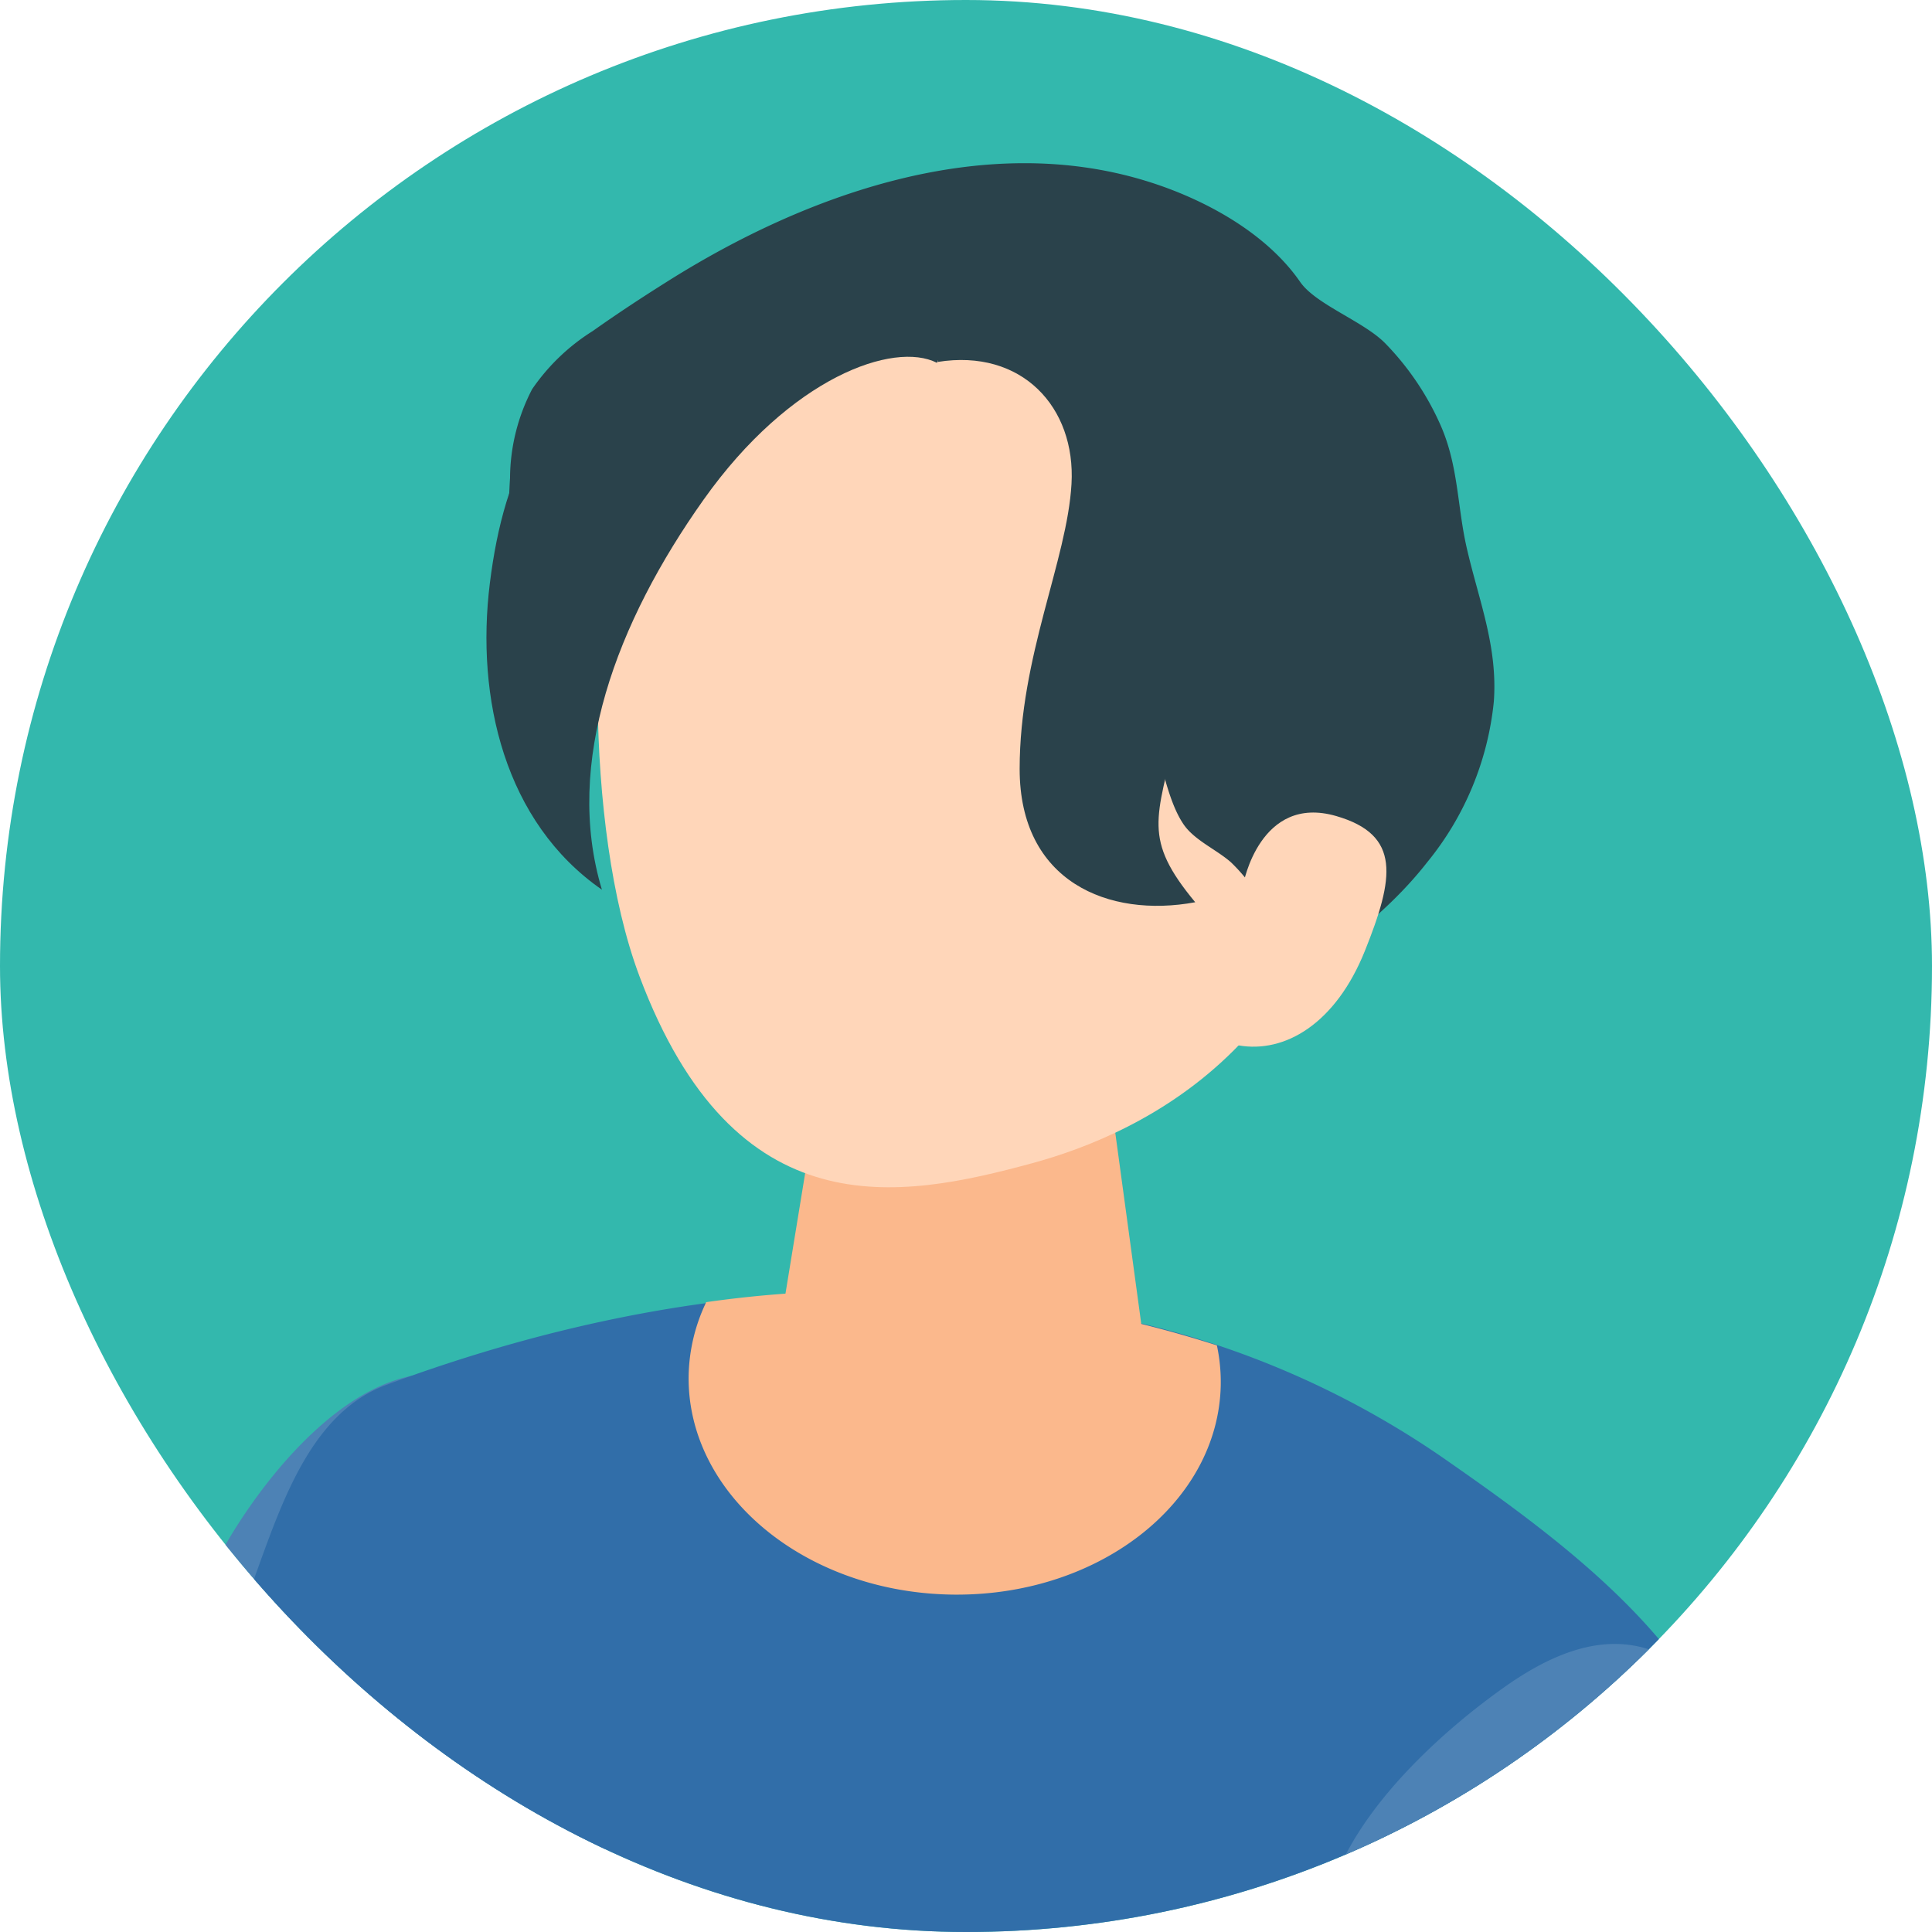
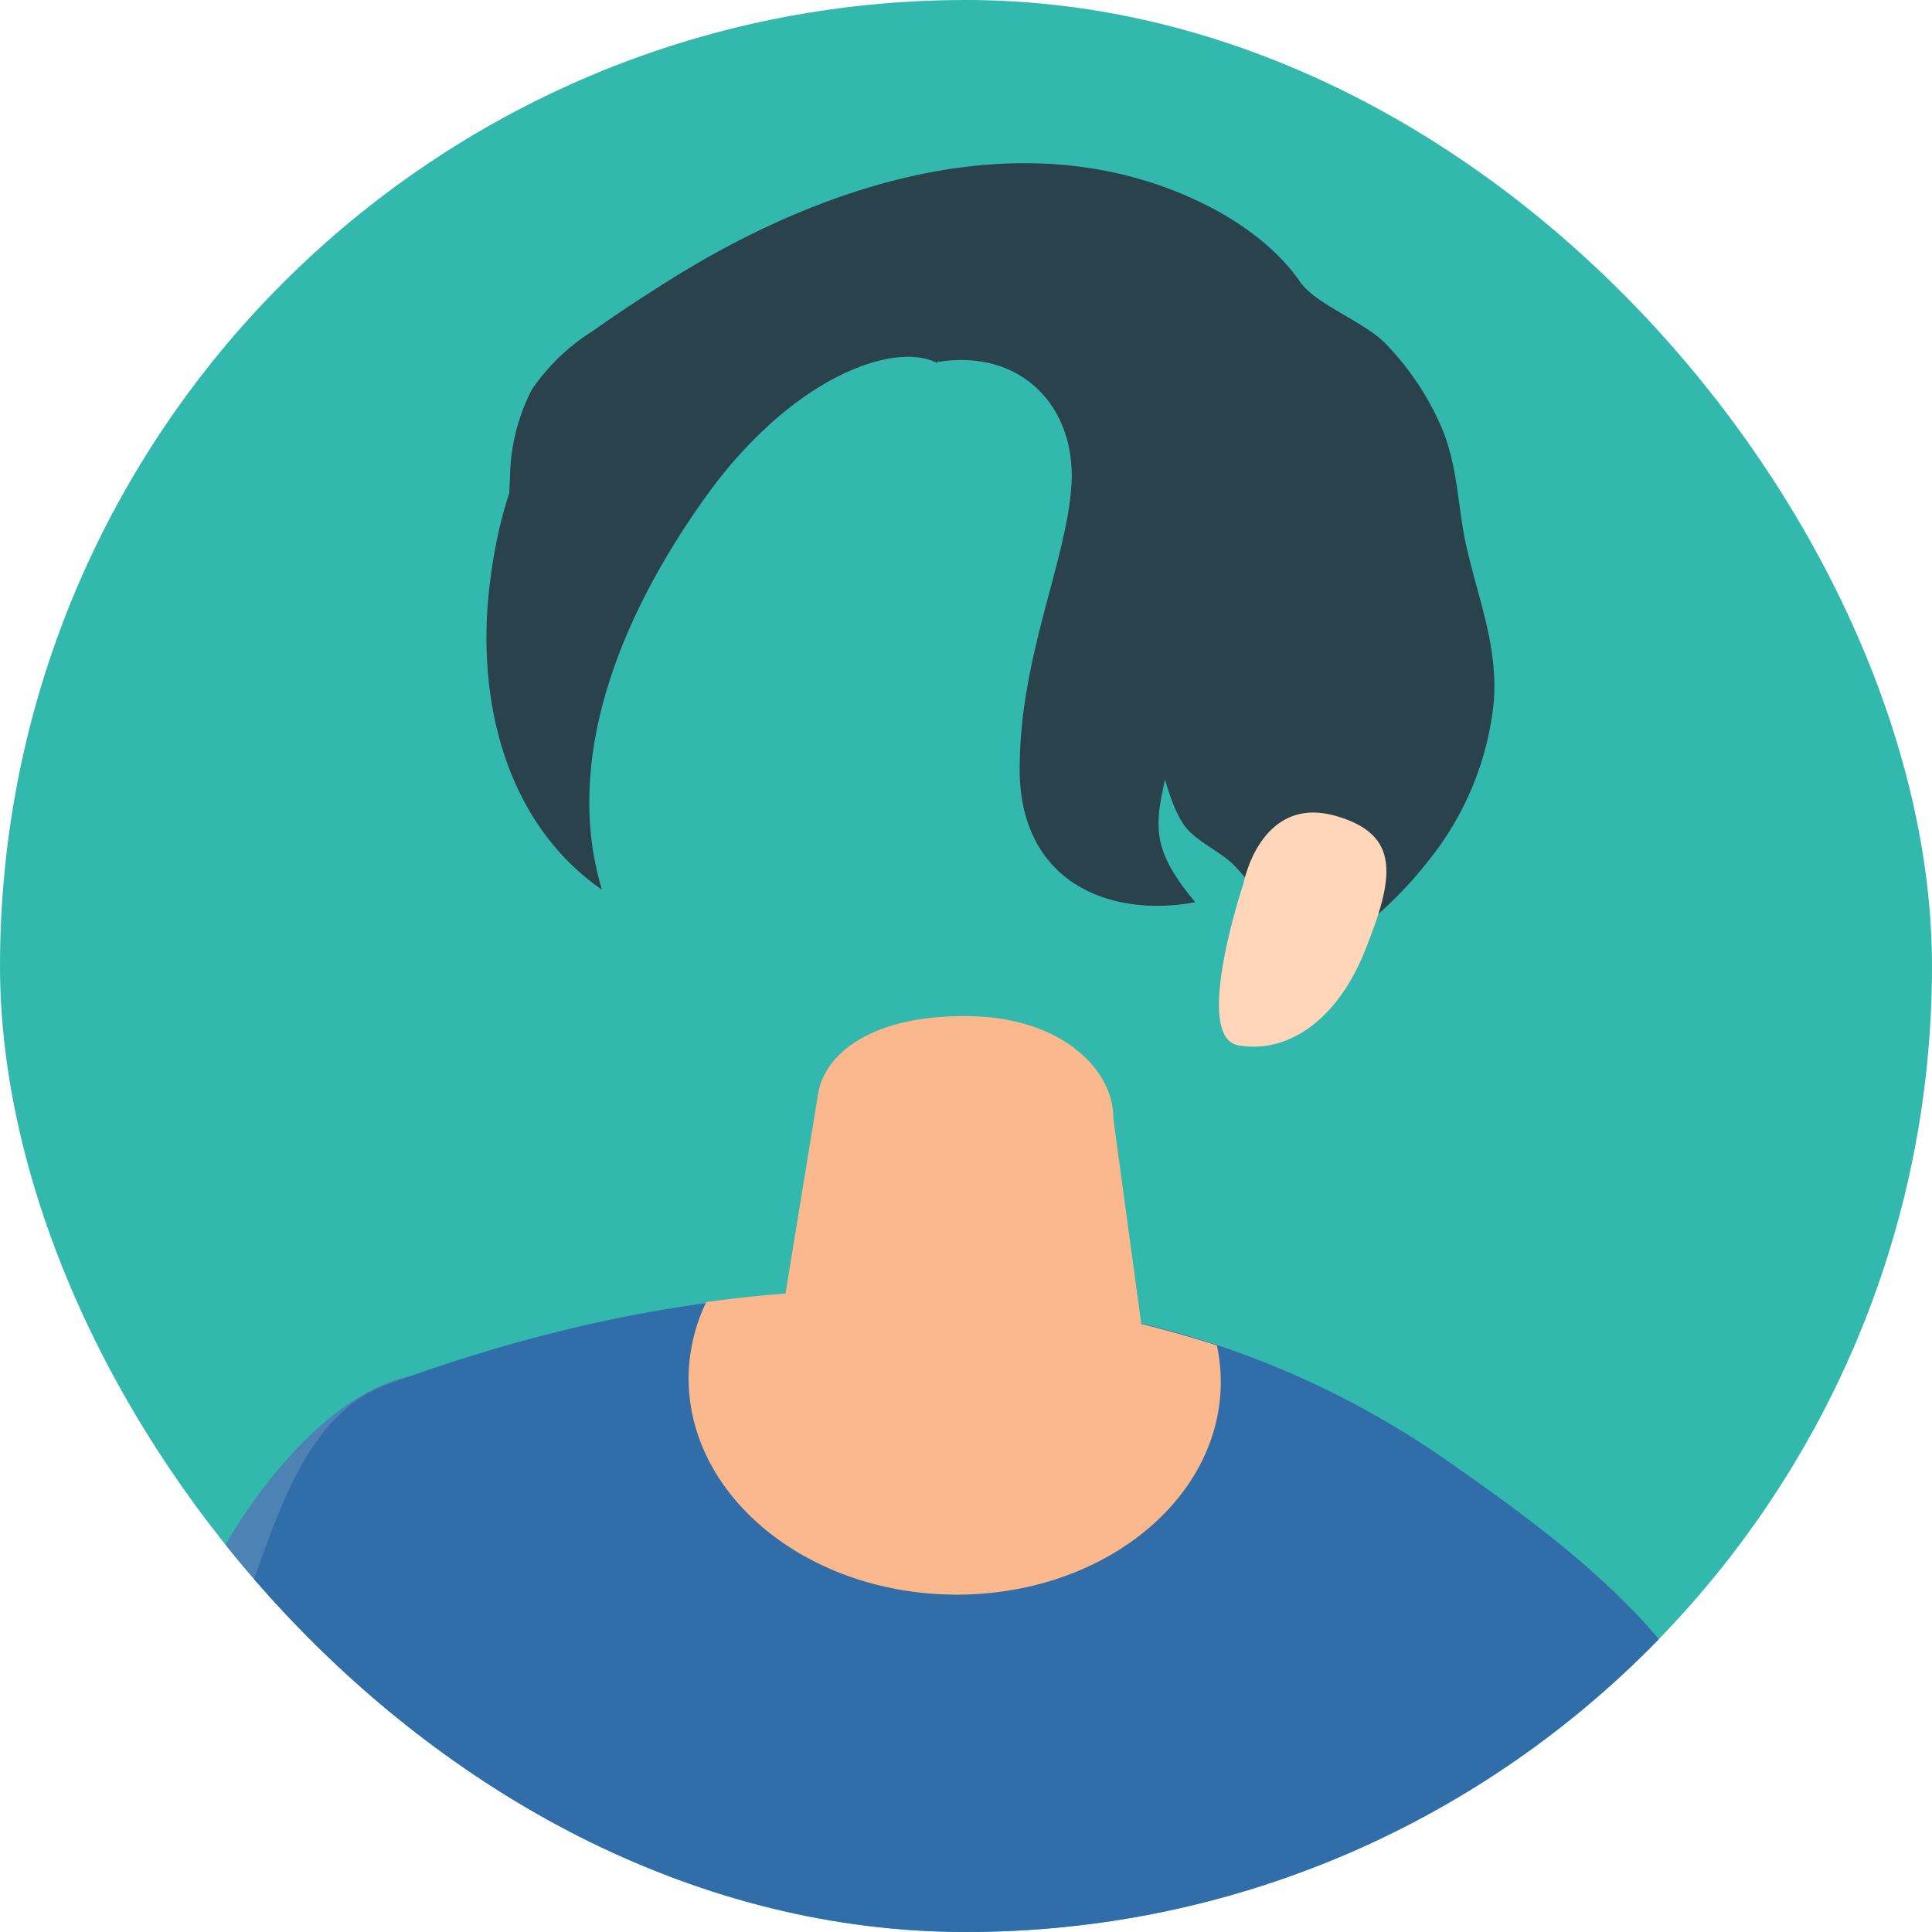
<svg xmlns="http://www.w3.org/2000/svg" width="100" height="100" viewBox="0 0 100 100">
  <defs>
    <clipPath id="clip-path">
      <rect id="長方形_46825" data-name="長方形 46825" width="100" height="100" rx="50" transform="translate(385 15369)" fill="#b1e6e1" />
    </clipPath>
    <clipPath id="clip-path-2">
      <rect id="長方形_46826" data-name="長方形 46826" width="131.453" height="192.389" fill="none" />
    </clipPath>
  </defs>
  <g id="マスクグループ_98" data-name="マスクグループ 98" transform="translate(-385 -15369)" clip-path="url(#clip-path)">
    <rect id="長方形_46399" data-name="長方形 46399" width="100" height="100" rx="50" transform="translate(385 15369)" fill="#33b8ad" />
    <g id="グループ_1187732" data-name="グループ 1187732" transform="translate(344.855 15377.45)">
      <g id="グループ_1187731" data-name="グループ 1187731" clip-path="url(#clip-path-2)">
        <path id="パス_896485" data-name="パス 896485" d="M45.914,147.109a13.664,13.664,0,0,0-.214,5.434,12.425,12.425,0,0,0,1.573,3.841,12.633,12.633,0,0,0,6.416,5.817c5.913,2.032,8.611-2.849,10.61-7.336,2.254-5.06,4.405-10.166,6.5-15.3,7.01-17.2,19.272-36.406,10.633-50.167-6.833-10.885-14.885-1.269-17.856,3.861-4.45,7.683-8.076,17.862-10.214,26.336l-4.4,17.426c-.767,3.04-2.316,6.618-3.047,10.085" transform="translate(-11.743 -21.783)" fill="#4d82b5" />
        <path id="パス_896486" data-name="パス 896486" d="M135.425,198.986l.325-26.677,3.8-29.409c.8-6.206.492-11.49,3.115-17.2,2.9-6.317,6.091-13.352,4.5-20.46-1.747-7.8-8.764-13.128-15.325-17.7a46.338,46.338,0,0,0-18.363-7.688c-12.353-2.528-24.931-.666-36.659,3.687-3.872,1.437-5.395,6.043-6.8,9.92a41.208,41.208,0,0,0-2.461,14.616c0,.005.151,8.522.151,8.522l-.5,48.726c-.1,10.294-.683,17.46-.139,27.739.073,1.4-2.434,5.175-2.434,5.175s11.7,7.244,36.722,7.58c27.26.366,34.062-6.827,34.062-6.827" transform="translate(-16.679 -20.307)" fill="#316ea9" />
        <path id="パス_896487" data-name="パス 896487" d="M115.7,94.379c7.607.142,13.866-4.715,13.981-10.85a9.119,9.119,0,0,0-.2-2.048,59.113,59.113,0,0,0-26.432-2.238,9.185,9.185,0,0,0-.91,3.771c-.114,6.135,5.959,11.223,13.566,11.365" transform="translate(-26.35 -20.294)" fill="#fbb88c" />
        <path id="パス_896488" data-name="パス 896488" d="M118.073,59.495c4.9.092,7.458,2.9,7.414,5.29l2.184,16.061c-.278,2.768-5.034,4.928-10.622,4.824s-9.891-2.434-9.612-5.2l2.73-16.7c.245-2.43,3-4.367,7.906-4.275" transform="translate(-27.717 -15.35)" fill="#fbb88c" />
-         <path id="パス_896489" data-name="パス 896489" d="M117.817,6.907c13.96.367,17.617,10.921,17.38,23.644-.309,16.57-11.3,21.462-16.929,22.99C111.411,55.4,102.9,57.014,97.96,43.86c-2.939-7.823-2.578-21.317-.768-26.518,1.577-4.532,6.665-10.8,20.625-10.435" transform="translate(-24.716 -1.778)" fill="#ffd6b9" />
        <path id="パス_896490" data-name="パス 896490" d="M108.863,9.329c1.784-.361,13.388,2.129,13.891,3.378,1.395,3.461-.8,14.527,0,16.491.61,1.492.882,3.715,1.775,5.023.564.824,1.7,1.3,2.452,1.963a9.046,9.046,0,0,1,2.771,6.522c2.648-2.017,5.3-3.859,7.378-6.518a15.591,15.591,0,0,0,3.455-8.322c.211-2.874-.791-5.267-1.41-7.992-.487-2.147-.421-4.235-1.361-6.348a14.4,14.4,0,0,0-2.844-4.2c-1.111-1.14-3.6-2.012-4.41-3.185-1.8-2.6-5.072-4.341-8.008-5.235-8.438-2.572-17.525.686-24.63,5.141-1.348.845-2.679,1.718-3.978,2.638a10.657,10.657,0,0,0-3.137,3.01,10.088,10.088,0,0,0-1.143,4.6c-.194,3,.027,6.214,1.79,8.646.954,1.316,2.349,2.394,2.768,3.964.52-3.038.127-9.244.754-11.268" transform="translate(-23.12 0)" fill="#2a424b" />
        <path id="パス_896491" data-name="パス 896491" d="M140.4,48.987s.855-4.657,4.805-3.513c3.372.976,3,3.2,1.487,6.975s-4.145,5.322-6.549,4.894.257-8.356.257-8.356" transform="translate(-35.899 -11.686)" fill="#ffd6b9" />
-         <path id="パス_896492" data-name="パス 896492" d="M1.525,187.061a3.33,3.33,0,0,0-1.469,1.683,3.213,3.213,0,0,0,.494,2.19,43.973,43.973,0,0,0,4.132,6.592A3.463,3.463,0,0,0,6.4,198.953a3.6,3.6,0,0,0,1.845-.177c9.029-2.509,18.073-5.02,26.893-8.2,3.545-1.279,7.559-2.381,10.859-4.208,2.275-1.26,5.227-4.025,4.757-6.908a12,12,0,0,0-1.416-3.576c-1.421-2.7-3.105-4.381-4.79-6.695-1.042-1.432-1.613-4.638-3.524-5.226-2.238-.687-6.817,4.017-8.939,5.1-3.658,1.86-7.57,3.167-11.2,5.086-6.874,3.631-13.063,8.4-19.359,12.917" transform="translate(0 -42.287)" fill="#4d82b5" />
+         <path id="パス_896492" data-name="パス 896492" d="M1.525,187.061a3.33,3.33,0,0,0-1.469,1.683,3.213,3.213,0,0,0,.494,2.19,43.973,43.973,0,0,0,4.132,6.592A3.463,3.463,0,0,0,6.4,198.953c9.029-2.509,18.073-5.02,26.893-8.2,3.545-1.279,7.559-2.381,10.859-4.208,2.275-1.26,5.227-4.025,4.757-6.908a12,12,0,0,0-1.416-3.576c-1.421-2.7-3.105-4.381-4.79-6.695-1.042-1.432-1.613-4.638-3.524-5.226-2.238-.687-6.817,4.017-8.939,5.1-3.658,1.86-7.57,3.167-11.2,5.086-6.874,3.631-13.063,8.4-19.359,12.917" transform="translate(0 -42.287)" fill="#4d82b5" />
        <path id="パス_896493" data-name="パス 896493" d="M41.54,232.622s-3.984-.012-5.637.072a38.819,38.819,0,0,0-14.813,3.769q-.269.13-.536.263a75.994,75.994,0,0,0-7.281,4.56c-.612.4-1.7.766-1.73,1.721,0,.042.121.871.217.807-.031.021-1.4.956-1.243,1.846.123.713.649,1.28,1.873,1.152a1.834,1.834,0,0,0-.834,1.457,1.291,1.291,0,0,0,1.344,1.071c.431.024,3.4-.3,3.4-.3s-1.054.329-1.064,1.011c-.05,3.613,8.416-.019,9.627-.743a12.534,12.534,0,0,1,2.328-1.259,11.807,11.807,0,0,1,3.734-.3,21.375,21.375,0,0,0,8.12-1.639c2.421-1.008,3.656-3.15,6.133-3.921L55,239.733l-2.784-10.127Z" transform="translate(-2.71 -59.242)" fill="#f9c3c0" />
-         <path id="パス_896494" data-name="パス 896494" d="M112.493,168.676,55.855,198.342a33.447,33.447,0,0,0-.176,6.4,46.49,46.49,0,0,0,1.549,7.1S99.84,199,123.762,190.835c3.438-5.457,9.84-22.56,12.808-30.769,5.872-16.242,11.355-32.022,8.4-49.428-.559-3.286-2.639-6.695-5.923-7.263-2.4-.415-4.778.784-6.762,2.2-3.3,2.349-7.3,6.065-8.747,9.975-.912,2.471-1.061,5.629-1.616,8.269q-2.042,9.72-4.085,19.44-2.67,12.711-5.342,25.421" transform="translate(-14.342 -26.651)" fill="#4d82b5" />
        <path id="パス_896668" data-name="パス 896668" d="M88.676,10.284c4.359-.7,7.156,2.345,6.93,6.313s-2.684,8.914-2.684,14.753,4.6,7.729,9.088,6.9c-2.736-3.3-2-4.308-.982-8.786s7.447-15.014,7.447-15.014L89.641,3.018Z" fill="#2a424b" />
        <path id="パス_896669" data-name="パス 896669" d="M88.639,10.329c-2.225-1.134-7.57.732-12.074,7.081S69.318,31.028,71.3,37.6c-5.031-3.488-6.539-9.913-5.8-15.865s2.869-10.606,9.65-14.585S90.736,5.625,90.736,5.625Z" fill="#2a424b" />
      </g>
    </g>
  </g>
</svg>